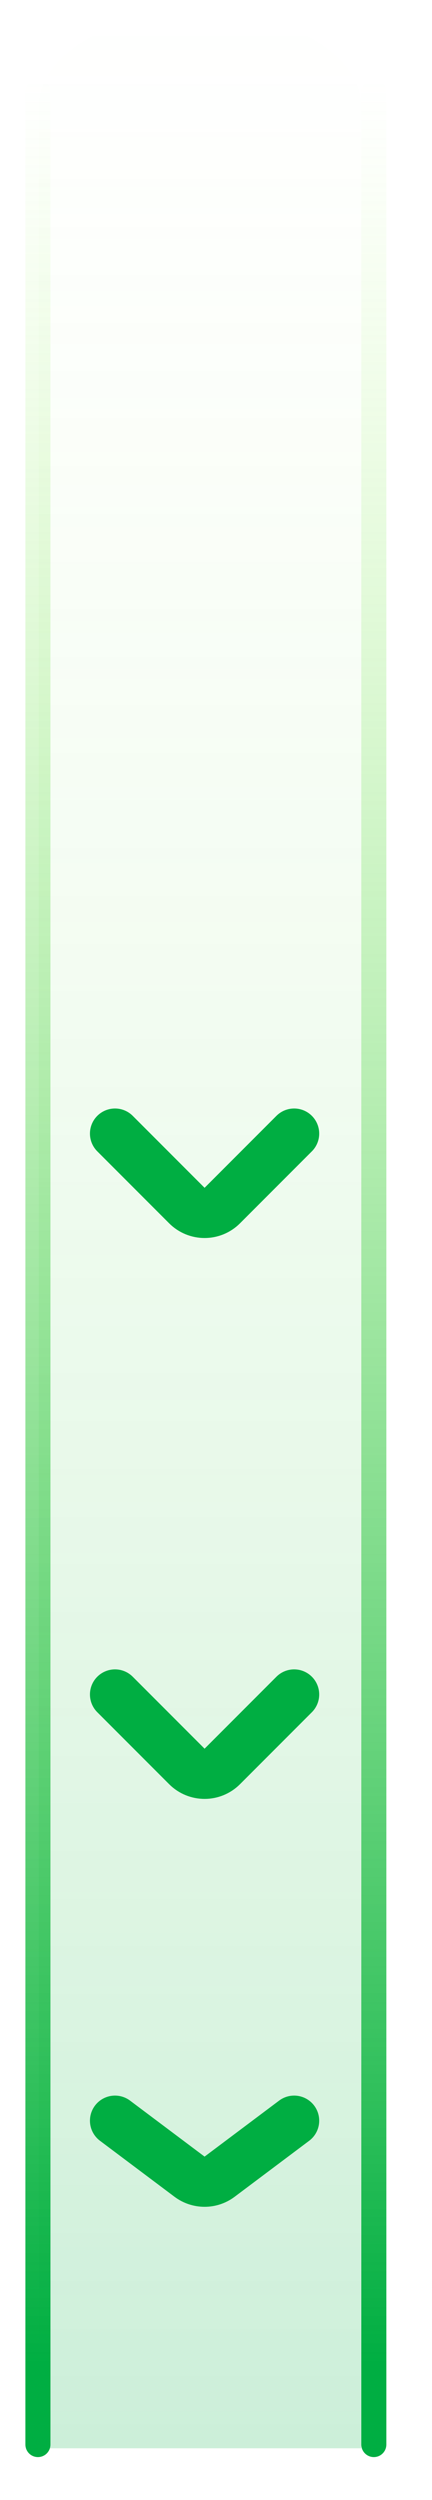
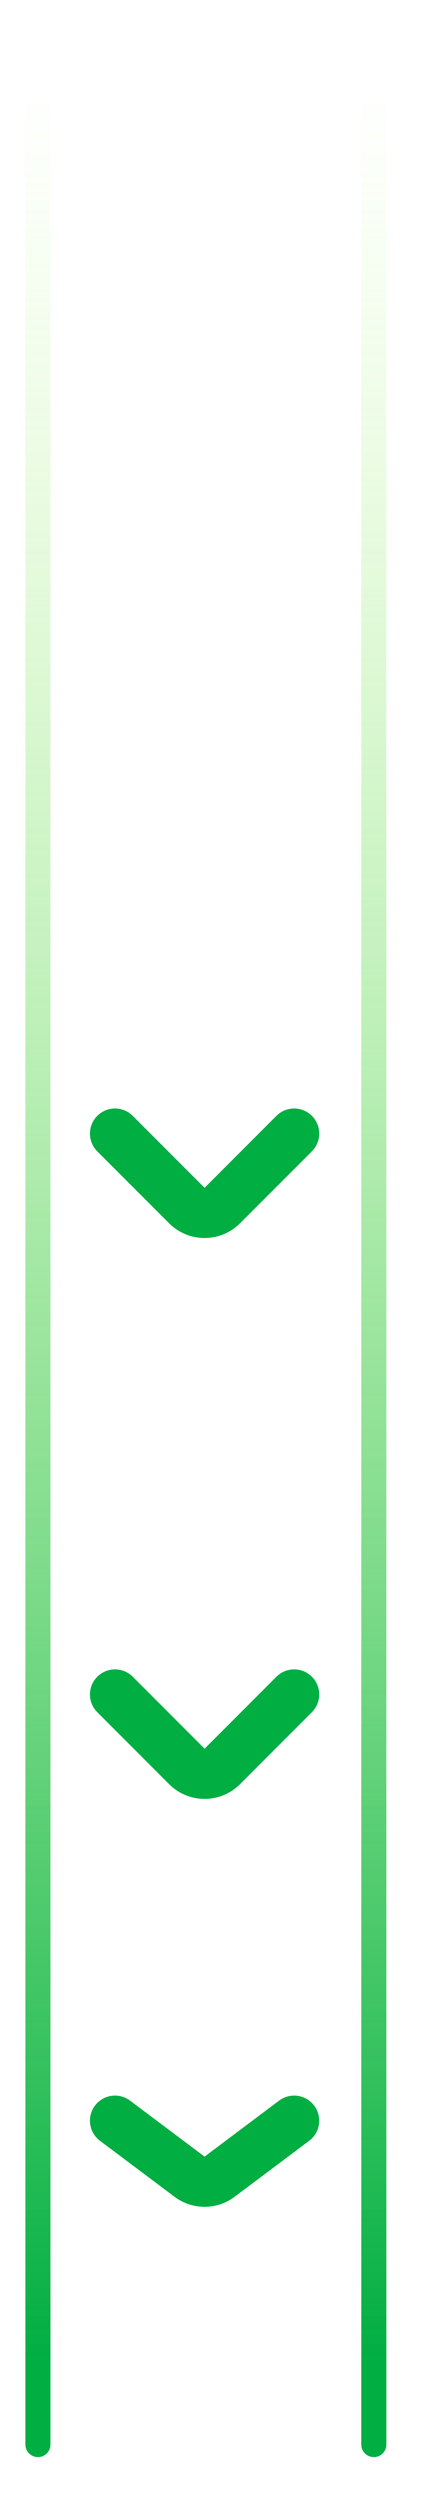
<svg xmlns="http://www.w3.org/2000/svg" width="9" height="52" viewBox="0 0 9 52" fill="none">
-   <path fill-rule="evenodd" clip-rule="evenodd" d="M7.527 2.224C7.527 2.224 7.527 2.224 7.527 2.224C7.527 1.134 6.023 0.25 4.168 0.25C2.312 0.25 0.808 1.134 0.808 2.224C0.808 2.227 0.808 2.229 0.808 2.232V50.923H7.527V2.224H7.527Z" fill="url(#paint0_linear_17771_23047)" fill-opacity="0.2" />
  <line x1="7.788" y1="1.909" x2="7.788" y2="50.845" stroke="url(#paint1_linear_17771_23047)" stroke-width="0.522" stroke-linecap="round" />
  <line x1="0.79" y1="1.909" x2="0.79" y2="50.845" stroke="url(#paint2_linear_17771_23047)" stroke-width="0.522" stroke-linecap="round" />
  <path d="M2.396 23.578L3.893 25.075C4.097 25.279 4.427 25.279 4.631 25.075L6.128 23.578" stroke="#00AE42" stroke-width="1.044" stroke-linecap="round" />
  <path d="M2.396 35.244L3.893 36.741C4.097 36.945 4.427 36.945 4.631 36.741L6.128 35.244" stroke="#00AE42" stroke-width="1.044" stroke-linecap="round" />
  <path d="M2.396 44.109L3.949 45.274C4.135 45.413 4.39 45.413 4.575 45.274L6.128 44.109" stroke="#00AE42" stroke-width="1.044" stroke-linecap="round" />
  <defs>
    <linearGradient id="paint0_linear_17771_23047" x1="4.168" y1="0.25" x2="4.168" y2="50.923" gradientUnits="userSpaceOnUse">
      <stop stop-color="#A5F960" stop-opacity="0" />
      <stop offset="1" stop-color="#00AE42" />
    </linearGradient>
    <linearGradient id="paint1_linear_17771_23047" x1="7.527" y1="49.204" x2="7.527" y2="1.648" gradientUnits="userSpaceOnUse">
      <stop stop-color="#00AE42" />
      <stop offset="1" stop-color="#A5F960" stop-opacity="0" />
    </linearGradient>
    <linearGradient id="paint2_linear_17771_23047" x1="0.529" y1="49.204" x2="0.529" y2="1.648" gradientUnits="userSpaceOnUse">
      <stop stop-color="#00AE42" />
      <stop offset="1" stop-color="#A5F960" stop-opacity="0" />
    </linearGradient>
  </defs>
</svg>